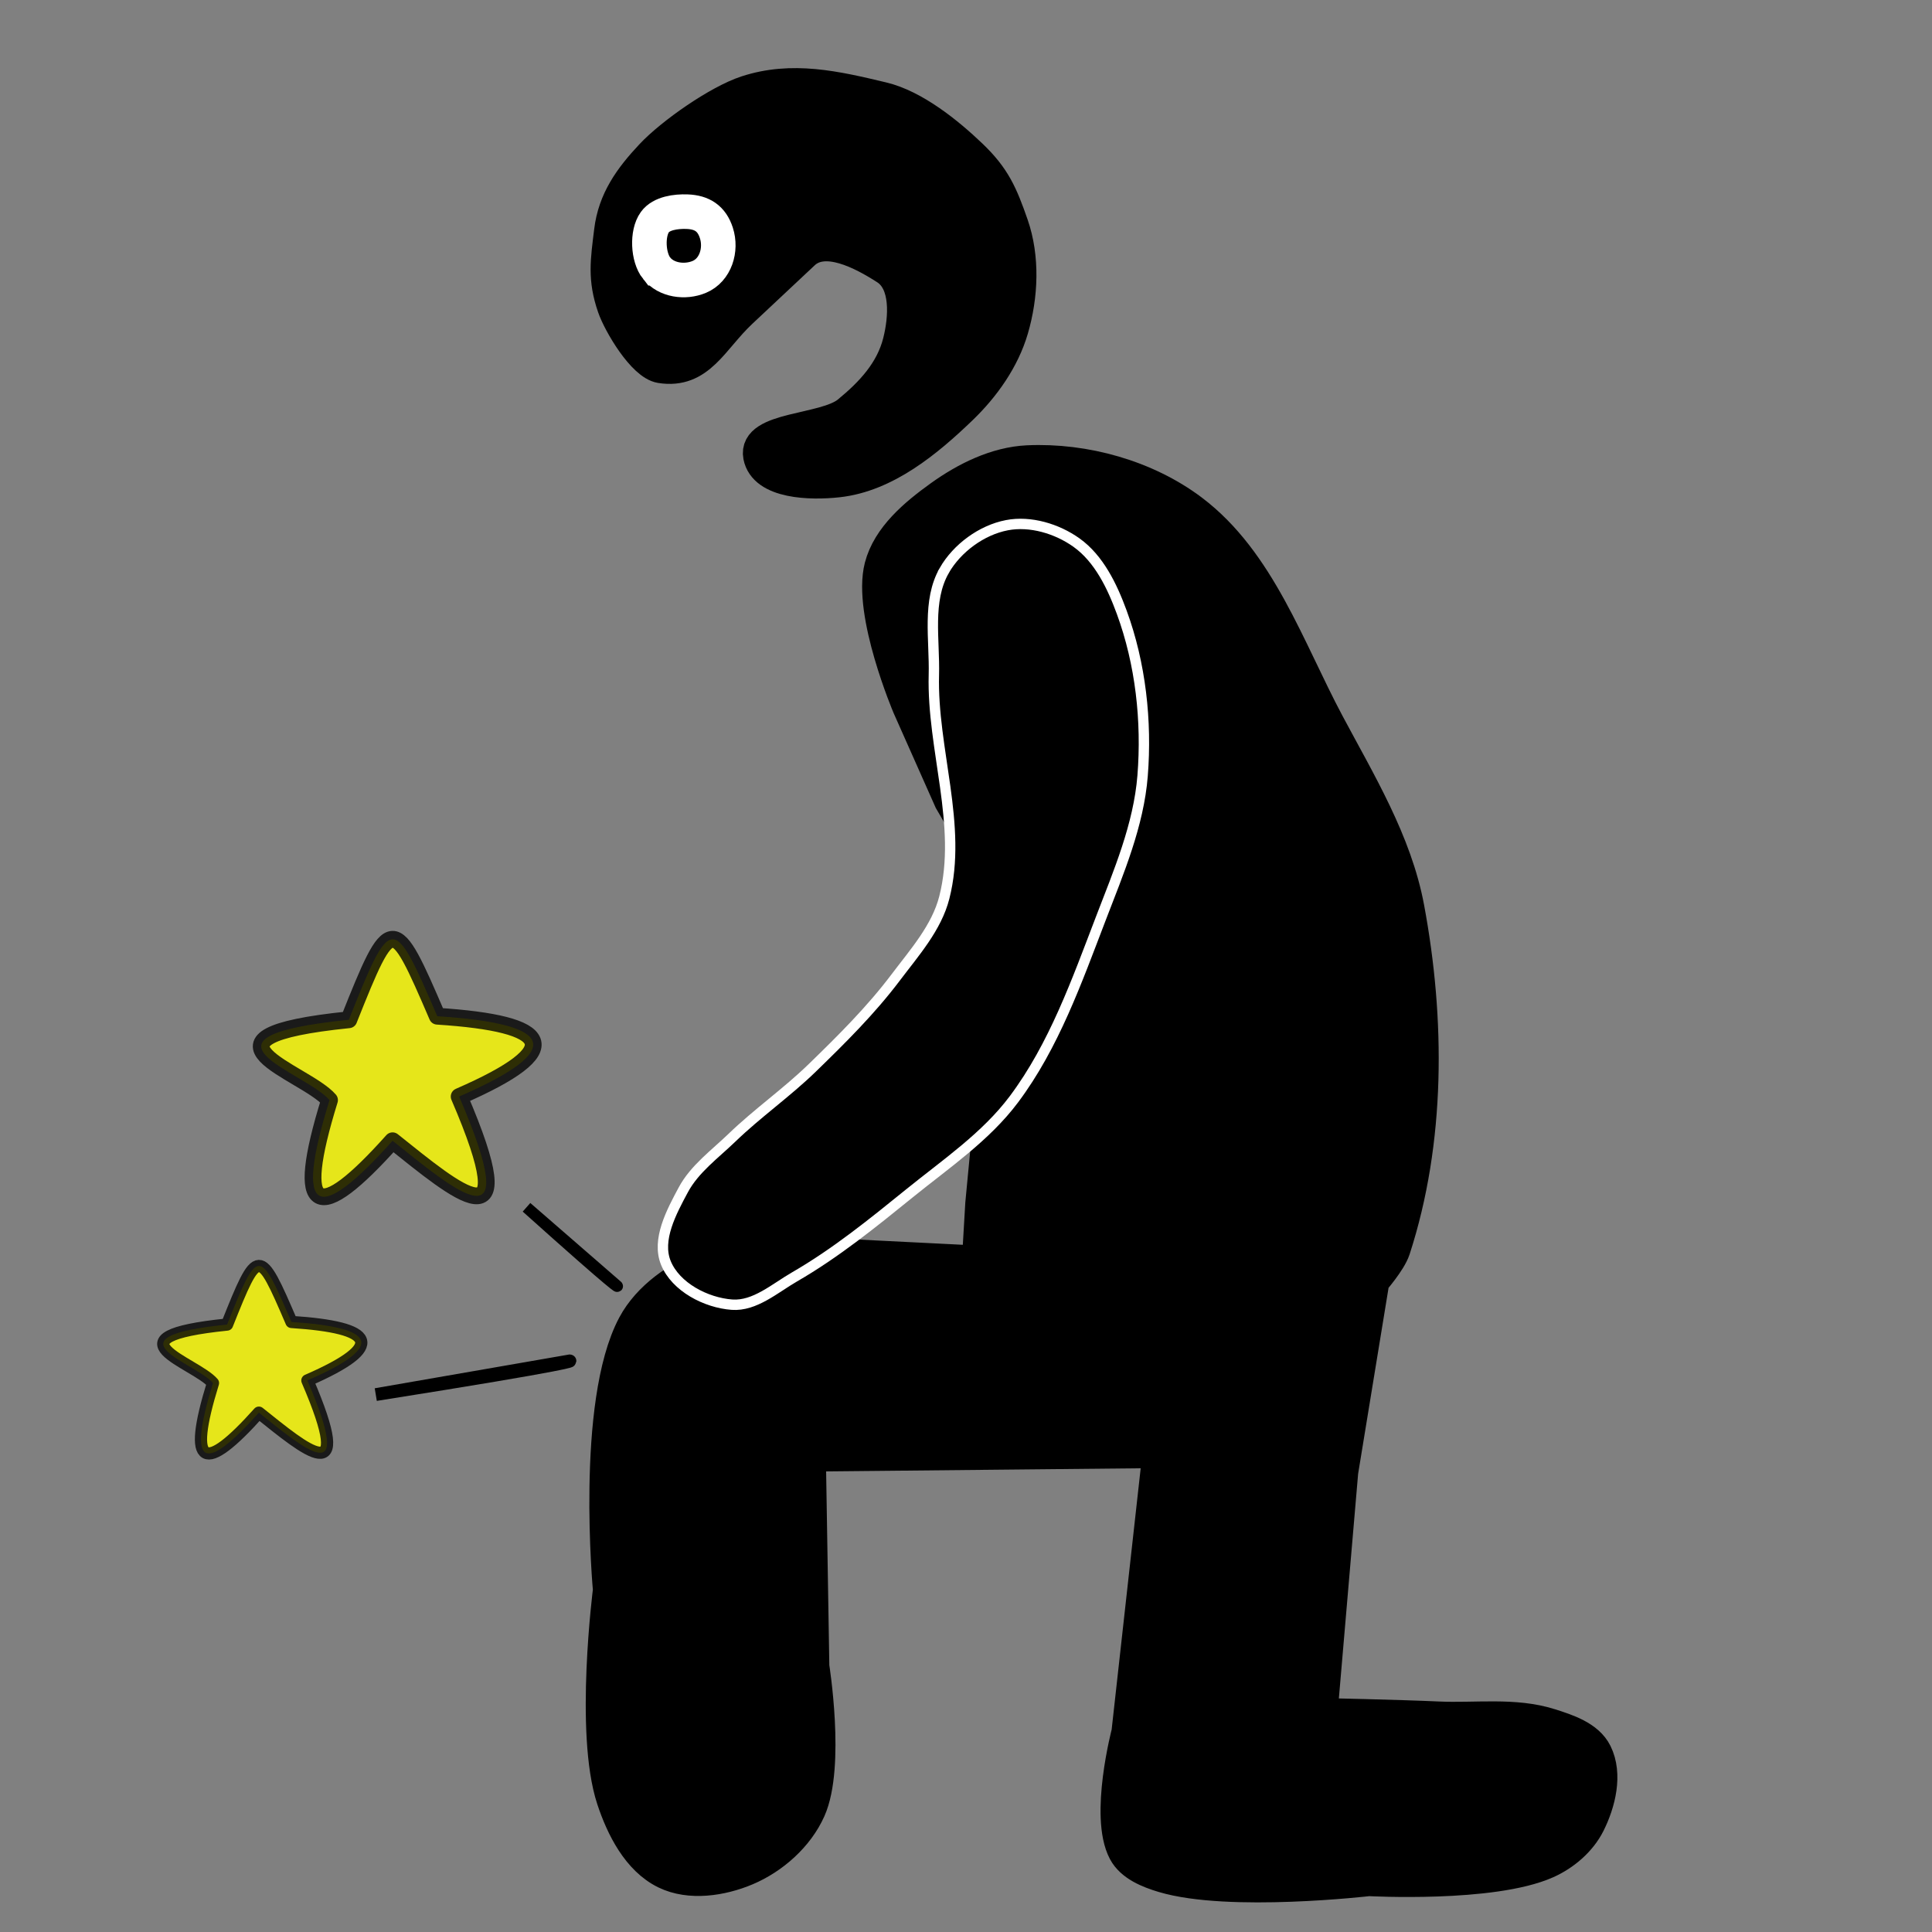
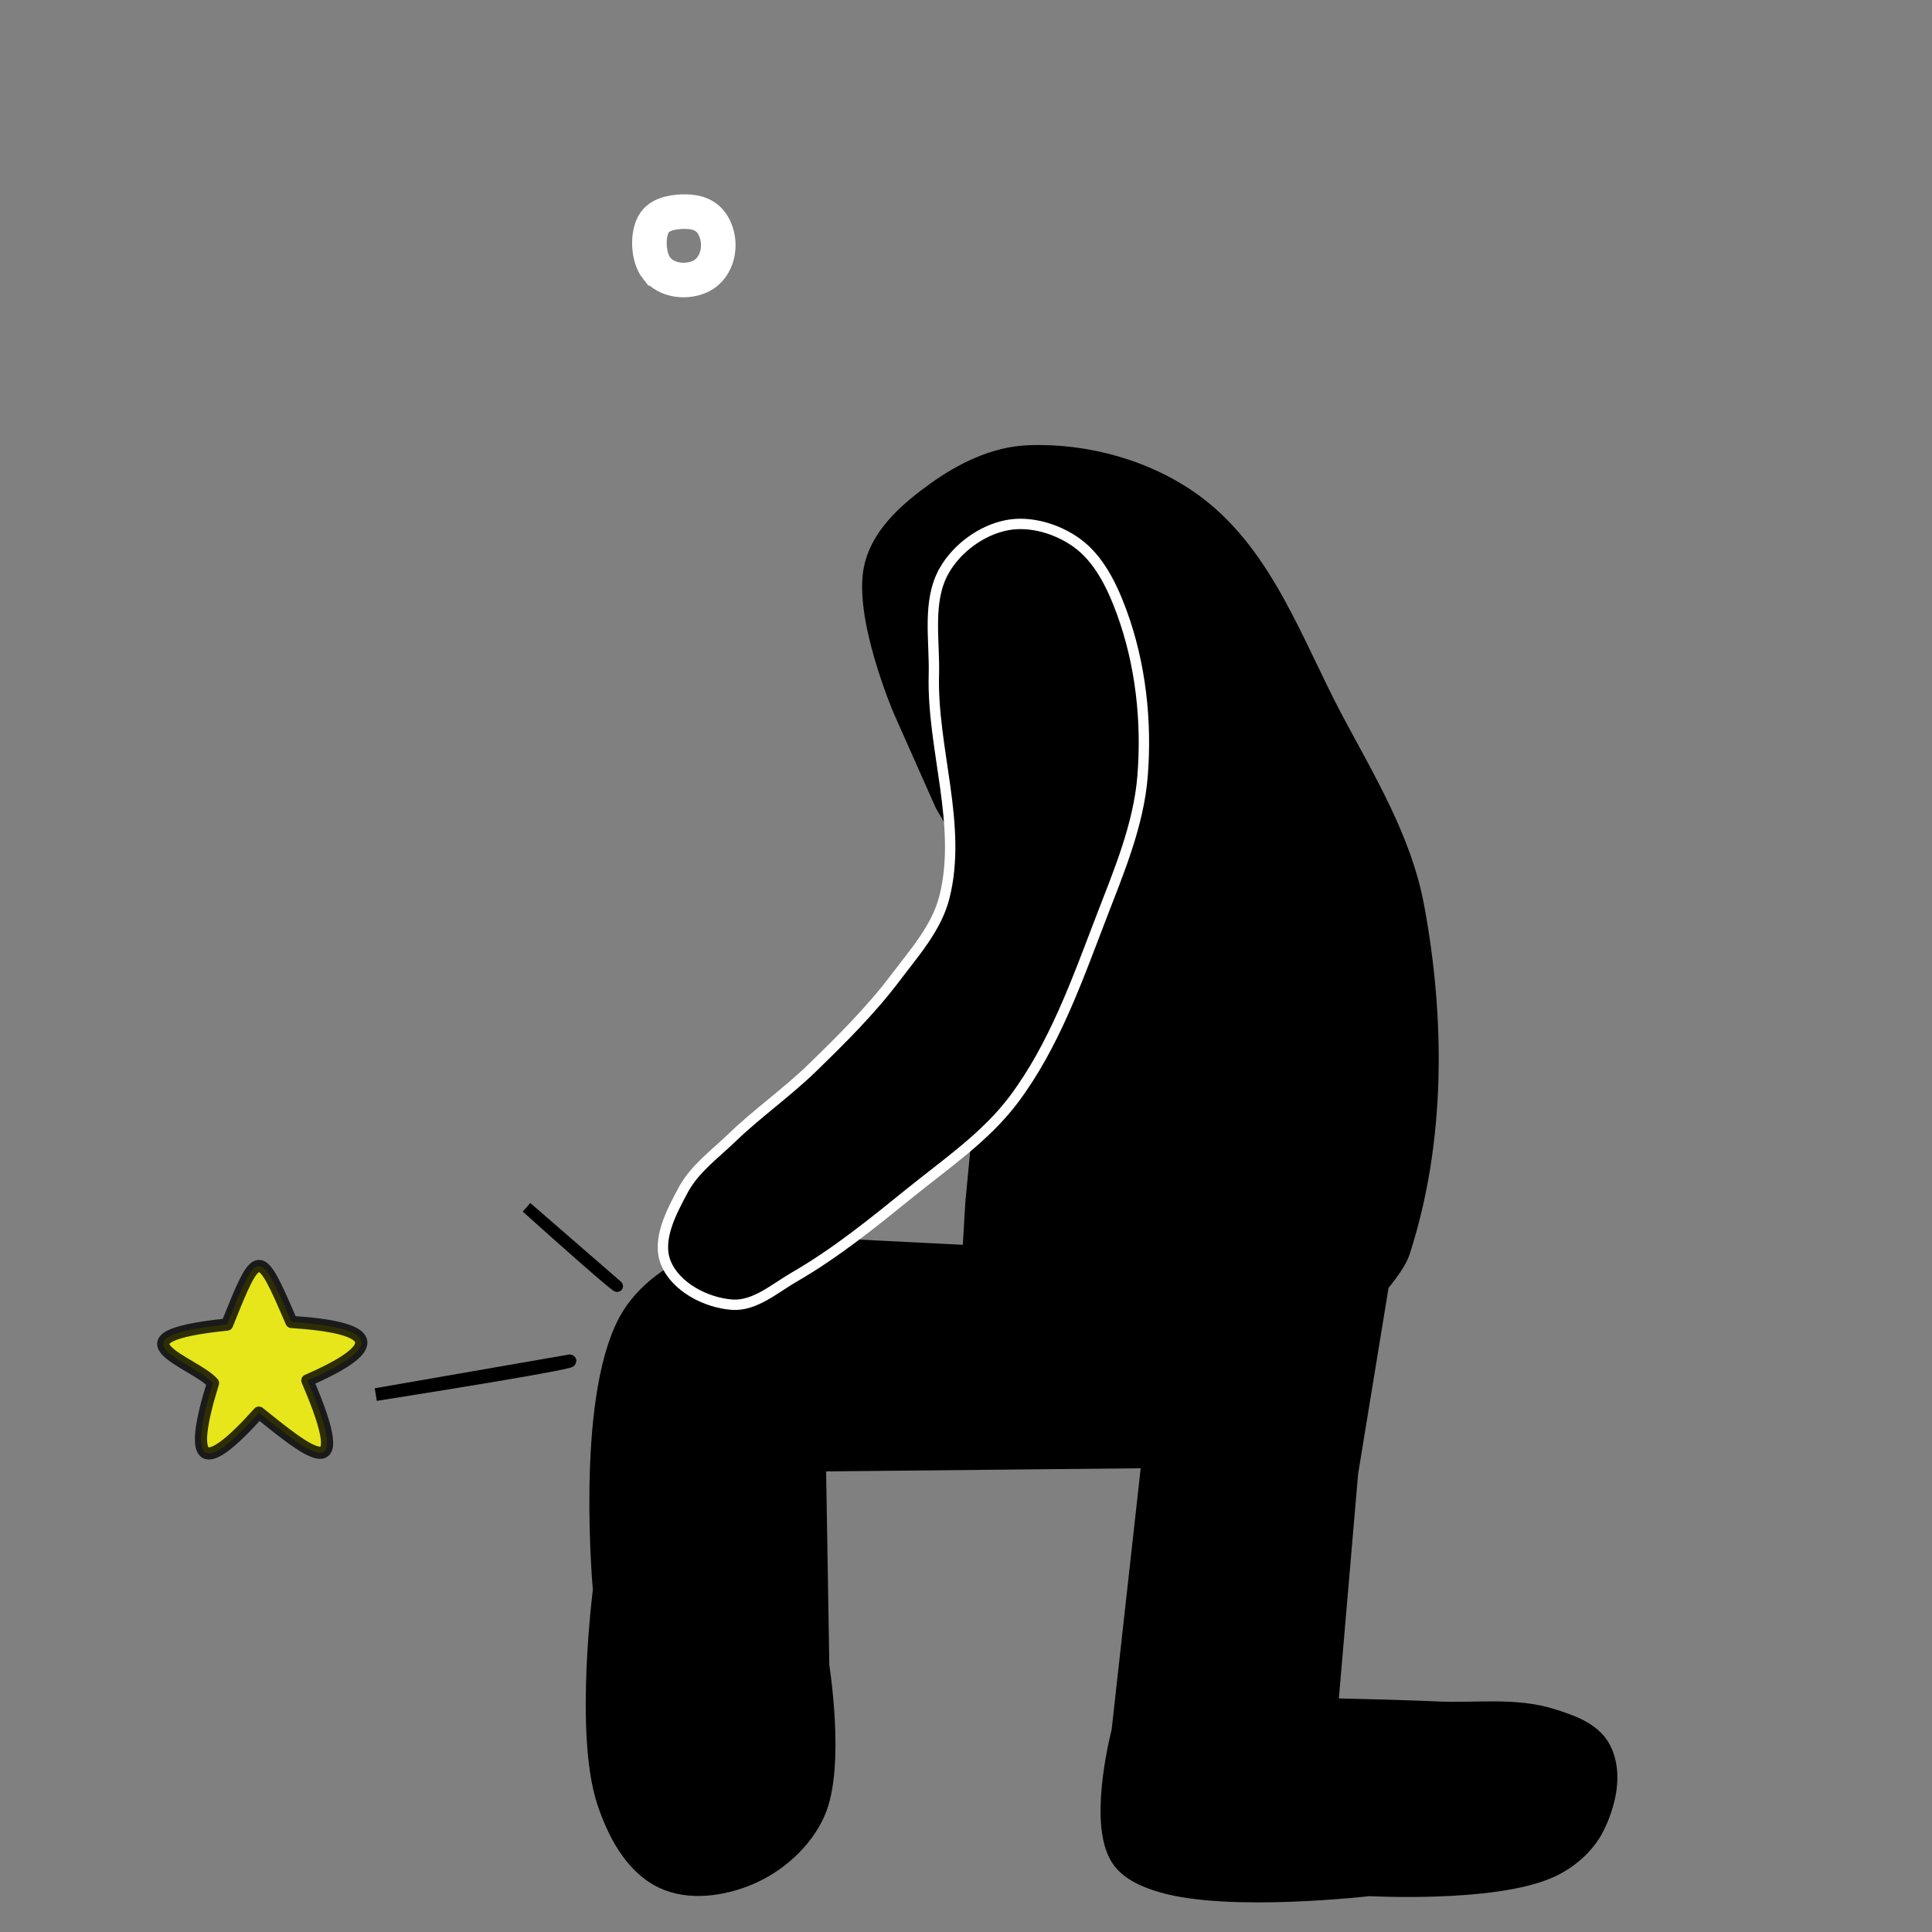
<svg xmlns="http://www.w3.org/2000/svg" xmlns:ns1="http://sodipodi.sourceforge.net/DTD/sodipodi-0.dtd" xmlns:ns2="http://www.inkscape.org/namespaces/inkscape" width="100" height="100" id="svg3157" ns1:version="0.32" ns2:version="0.48.4 r9939" ns1:docname="Pain.svg" ns2:output_extension="org.inkscape.output.svg.inkscape" version="1.0">
  <rect width="100%" height="100%" fill="#808080" stroke="none" />
  <defs id="defs3159">
    <ns2:perspective ns1:type="inkscape:persp3d" ns2:vp_x="0 : 526.18109 : 1" ns2:vp_y="0 : 1000 : 0" ns2:vp_z="744.09448 : 526.18109 : 1" ns2:persp3d-origin="372.04724 : 350.78739 : 1" id="perspective3165" />
  </defs>
  <ns1:namedview id="base" pagecolor="#ffffff" bordercolor="#666666" borderopacity="1.0" gridtolerance="10000" guidetolerance="10" objecttolerance="10" ns2:pageopacity="0.0" ns2:pageshadow="2" ns2:zoom="2.4834289" ns2:cx="133.96421" ns2:cy="76.266846" ns2:document-units="px" ns2:current-layer="layer1" showgrid="false" ns2:window-width="1440" ns2:window-height="825" ns2:window-x="-9" ns2:window-y="-9" ns2:window-maximized="1" />
  <g ns2:label="Layer 1" ns2:groupmode="layer" id="layer1">
    <path style="opacity:0.8;fill:#ffff00;fill-rule:evenodd;stroke:#000000;stroke-width:0.632;stroke-linecap:round;stroke-linejoin:round;stroke-miterlimit:4;stroke-opacity:1;stroke-dasharray:none" d="m 11.753,68.559 c 1.606,-4.029 1.666,-4.014 3.333,-0.134 4.319,0.278 4.981,1.217 0.824,3.027 2.507,5.824 -0.1,3.59 -2.51,1.667 -2.828,3.164 -3.736,2.863 -2.376,-1.533 -0.921,-1.075 -5.703,-2.37 0.728,-3.027 z" id="path3153" ns1:nodetypes="cccccc" ns2:connector-curvature="0" />
    <path style="fill:#000000;fill-opacity:1;stroke:#000000;stroke-width:1.789px;stroke-linecap:butt;stroke-linejoin:miter;stroke-opacity:1" d="m 43.472,65.007 c 0,0 -4.719,-0.308 -6.844,0.54 -1.507,0.601 -3.017,1.631 -3.782,3.062 -2.161,4.041 -1.261,13.689 -1.261,13.689 0,0 -0.948,7.385 0.18,10.807 0.485,1.471 1.309,3.104 2.702,3.782 1.242,0.606 2.87,0.358 4.143,-0.18 1.369,-0.579 2.637,-1.704 3.242,-3.062 1.002,-2.249 0.18,-7.385 0.18,-7.385 L 41.851,75.274 60.042,75.093 58.421,89.683 c 0,0 -1.136,4.319 -0.18,6.124 0.367,0.692 1.232,1.036 1.981,1.261 3.393,1.019 10.627,0.18 10.627,0.18 0,0 6.376,0.353 9.186,-0.901 0.892,-0.398 1.724,-1.107 2.161,-1.981 0.54,-1.079 0.896,-2.521 0.36,-3.602 -0.407,-0.821 -1.468,-1.164 -2.341,-1.441 -1.835,-0.582 -3.841,-0.272 -5.764,-0.36 -2.04,-0.094 -6.124,-0.18 -6.124,-0.18 l 1.081,-12.608 1.621,-9.906 c 0,0 0.88,-1.003 1.081,-1.621 1.821,-5.6 1.8,-11.862 0.72,-17.651 -0.636,-3.41 -2.513,-6.484 -4.143,-9.546 -2.042,-3.837 -3.553,-8.371 -7.024,-10.987 -2.352,-1.772 -5.524,-2.656 -8.465,-2.522 -1.615,0.074 -3.19,0.857 -4.503,1.801 -1.279,0.92 -2.667,2.077 -3.062,3.602 -0.614,2.371 1.441,7.205 1.441,7.205 l 2.161,4.863 2.522,4.323 -0.54,12.788 -0.36,3.782 -0.18,3.062 z" id="path2988" ns2:connector-curvature="0" ns1:nodetypes="csscssssccccsscssssscccsssssssccccccc" />
-     <path style="fill:#000000;fill-opacity:1;stroke:#000000;stroke-width:1.631px;stroke-linecap:butt;stroke-linejoin:miter;stroke-opacity:1" d="m 39.282,23.613 c 0.269,1.411 2.677,1.473 4.105,1.313 2.463,-0.276 4.619,-2.056 6.403,-3.776 1.169,-1.128 2.171,-2.546 2.627,-4.105 0.507,-1.733 0.593,-3.712 0,-5.418 C 51.866,10.046 51.493,9.173 50.282,8.016 49.063,6.851 47.325,5.453 45.685,5.061 43.261,4.481 40.993,3.955 38.625,4.732 37.16,5.213 34.756,6.892 33.699,8.016 c -1.108,1.178 -1.94,2.335 -2.134,3.94 -0.188,1.545 -0.345,2.469 0.164,3.94 0.304,0.879 1.544,2.974 2.463,3.12 2.026,0.321 2.688,-1.44 4.184,-2.844 l 3.236,-3.035 c 1.079,-1.012 2.994,-0.012 4.237,0.789 1.093,0.705 0.977,2.515 0.657,3.776 -0.382,1.508 -1.423,2.627 -2.627,3.612 -1.204,0.985 -4.888,0.77 -4.597,2.299 z" id="path2990" ns2:connector-curvature="0" ns1:nodetypes="ssssssssssssssssss" />
    <path style="fill:#000000;fill-opacity:1;stroke:#ffffff;stroke-width:0.537;stroke-linecap:butt;stroke-linejoin:miter;stroke-miterlimit:4;stroke-opacity:1;stroke-dasharray:none" d="m 48.875,29.525 c 0.665,-1.155 1.933,-2.089 3.242,-2.341 1.215,-0.234 2.595,0.182 3.602,0.901 1.166,0.832 1.848,2.258 2.341,3.602 0.98,2.671 1.305,5.63 1.081,8.465 -0.202,2.557 -1.242,4.99 -2.161,7.385 -1.241,3.234 -2.426,6.594 -4.503,9.366 -1.453,1.939 -3.52,3.338 -5.403,4.863 -1.904,1.542 -3.822,3.098 -5.944,4.323 -1.024,0.591 -2.063,1.527 -3.242,1.441 -1.346,-0.098 -2.913,-0.912 -3.422,-2.161 -0.489,-1.2 0.288,-2.64 0.901,-3.782 0.582,-1.086 1.635,-1.846 2.522,-2.702 1.317,-1.271 2.83,-2.328 4.143,-3.602 1.524,-1.48 3.044,-2.987 4.323,-4.683 0.973,-1.291 2.122,-2.576 2.522,-4.143 0.952,-3.727 -0.642,-7.682 -0.54,-11.527 0.048,-1.809 -0.363,-3.835 0.54,-5.403 z" id="path2992" ns2:connector-curvature="0" ns1:nodetypes="ssssssssssssssssss" />
-     <path style="opacity:0.8;fill:#ffff00;fill-rule:evenodd;stroke:#000000;stroke-width:0.869;stroke-linecap:round;stroke-linejoin:round;stroke-miterlimit:4;stroke-opacity:1;stroke-dasharray:none" d="m 18.055,52.783 c 2.206,-5.534 2.288,-5.513 4.579,-0.184 5.933,0.382 6.842,1.672 1.132,4.158 3.444,8 -0.138,4.931 -3.447,2.289 -3.884,4.346 -5.132,3.933 -3.263,-2.105 -1.265,-1.477 -7.835,-3.256 1,-4.158 z" id="path3153-1" ns1:nodetypes="cccccc" ns2:connector-curvature="0" />
    <path style="fill:none;stroke:#000000;stroke-width:0.661;stroke-linecap:butt;stroke-linejoin:miter;stroke-miterlimit:4;stroke-opacity:1;stroke-dasharray:none" d="M 19.452,72.183 C 30.234,70.475 29.49,70.439 29.49,70.439 z" id="path3806" ns2:connector-curvature="0" />
    <path style="fill:none;stroke:#000000;stroke-width:0.594;stroke-linecap:butt;stroke-linejoin:miter;stroke-miterlimit:4;stroke-opacity:1;stroke-dasharray:none" d="m 27.254,62.491 c 4.976,4.462 4.692,4.076 4.692,4.076 z" id="path3806-1" ns2:connector-curvature="0" />
    <path style="fill:none;stroke:#ffffff;stroke-width:1.789px;stroke-linecap:butt;stroke-linejoin:miter;stroke-opacity:1" d="m 33.987,13.883 c 0.499,0.627 1.467,0.759 2.206,0.45 0.845,-0.354 1.168,-1.406 0.886,-2.278 -0.24,-0.743 -0.737,-1.071 -1.517,-1.099 -0.569,-0.021 -1.333,0.078 -1.666,0.54 -0.421,0.584 -0.358,1.823 0.09,2.387 z" id="path2991" ns2:connector-curvature="0" ns1:nodetypes="ssssss" />
  </g>
</svg>